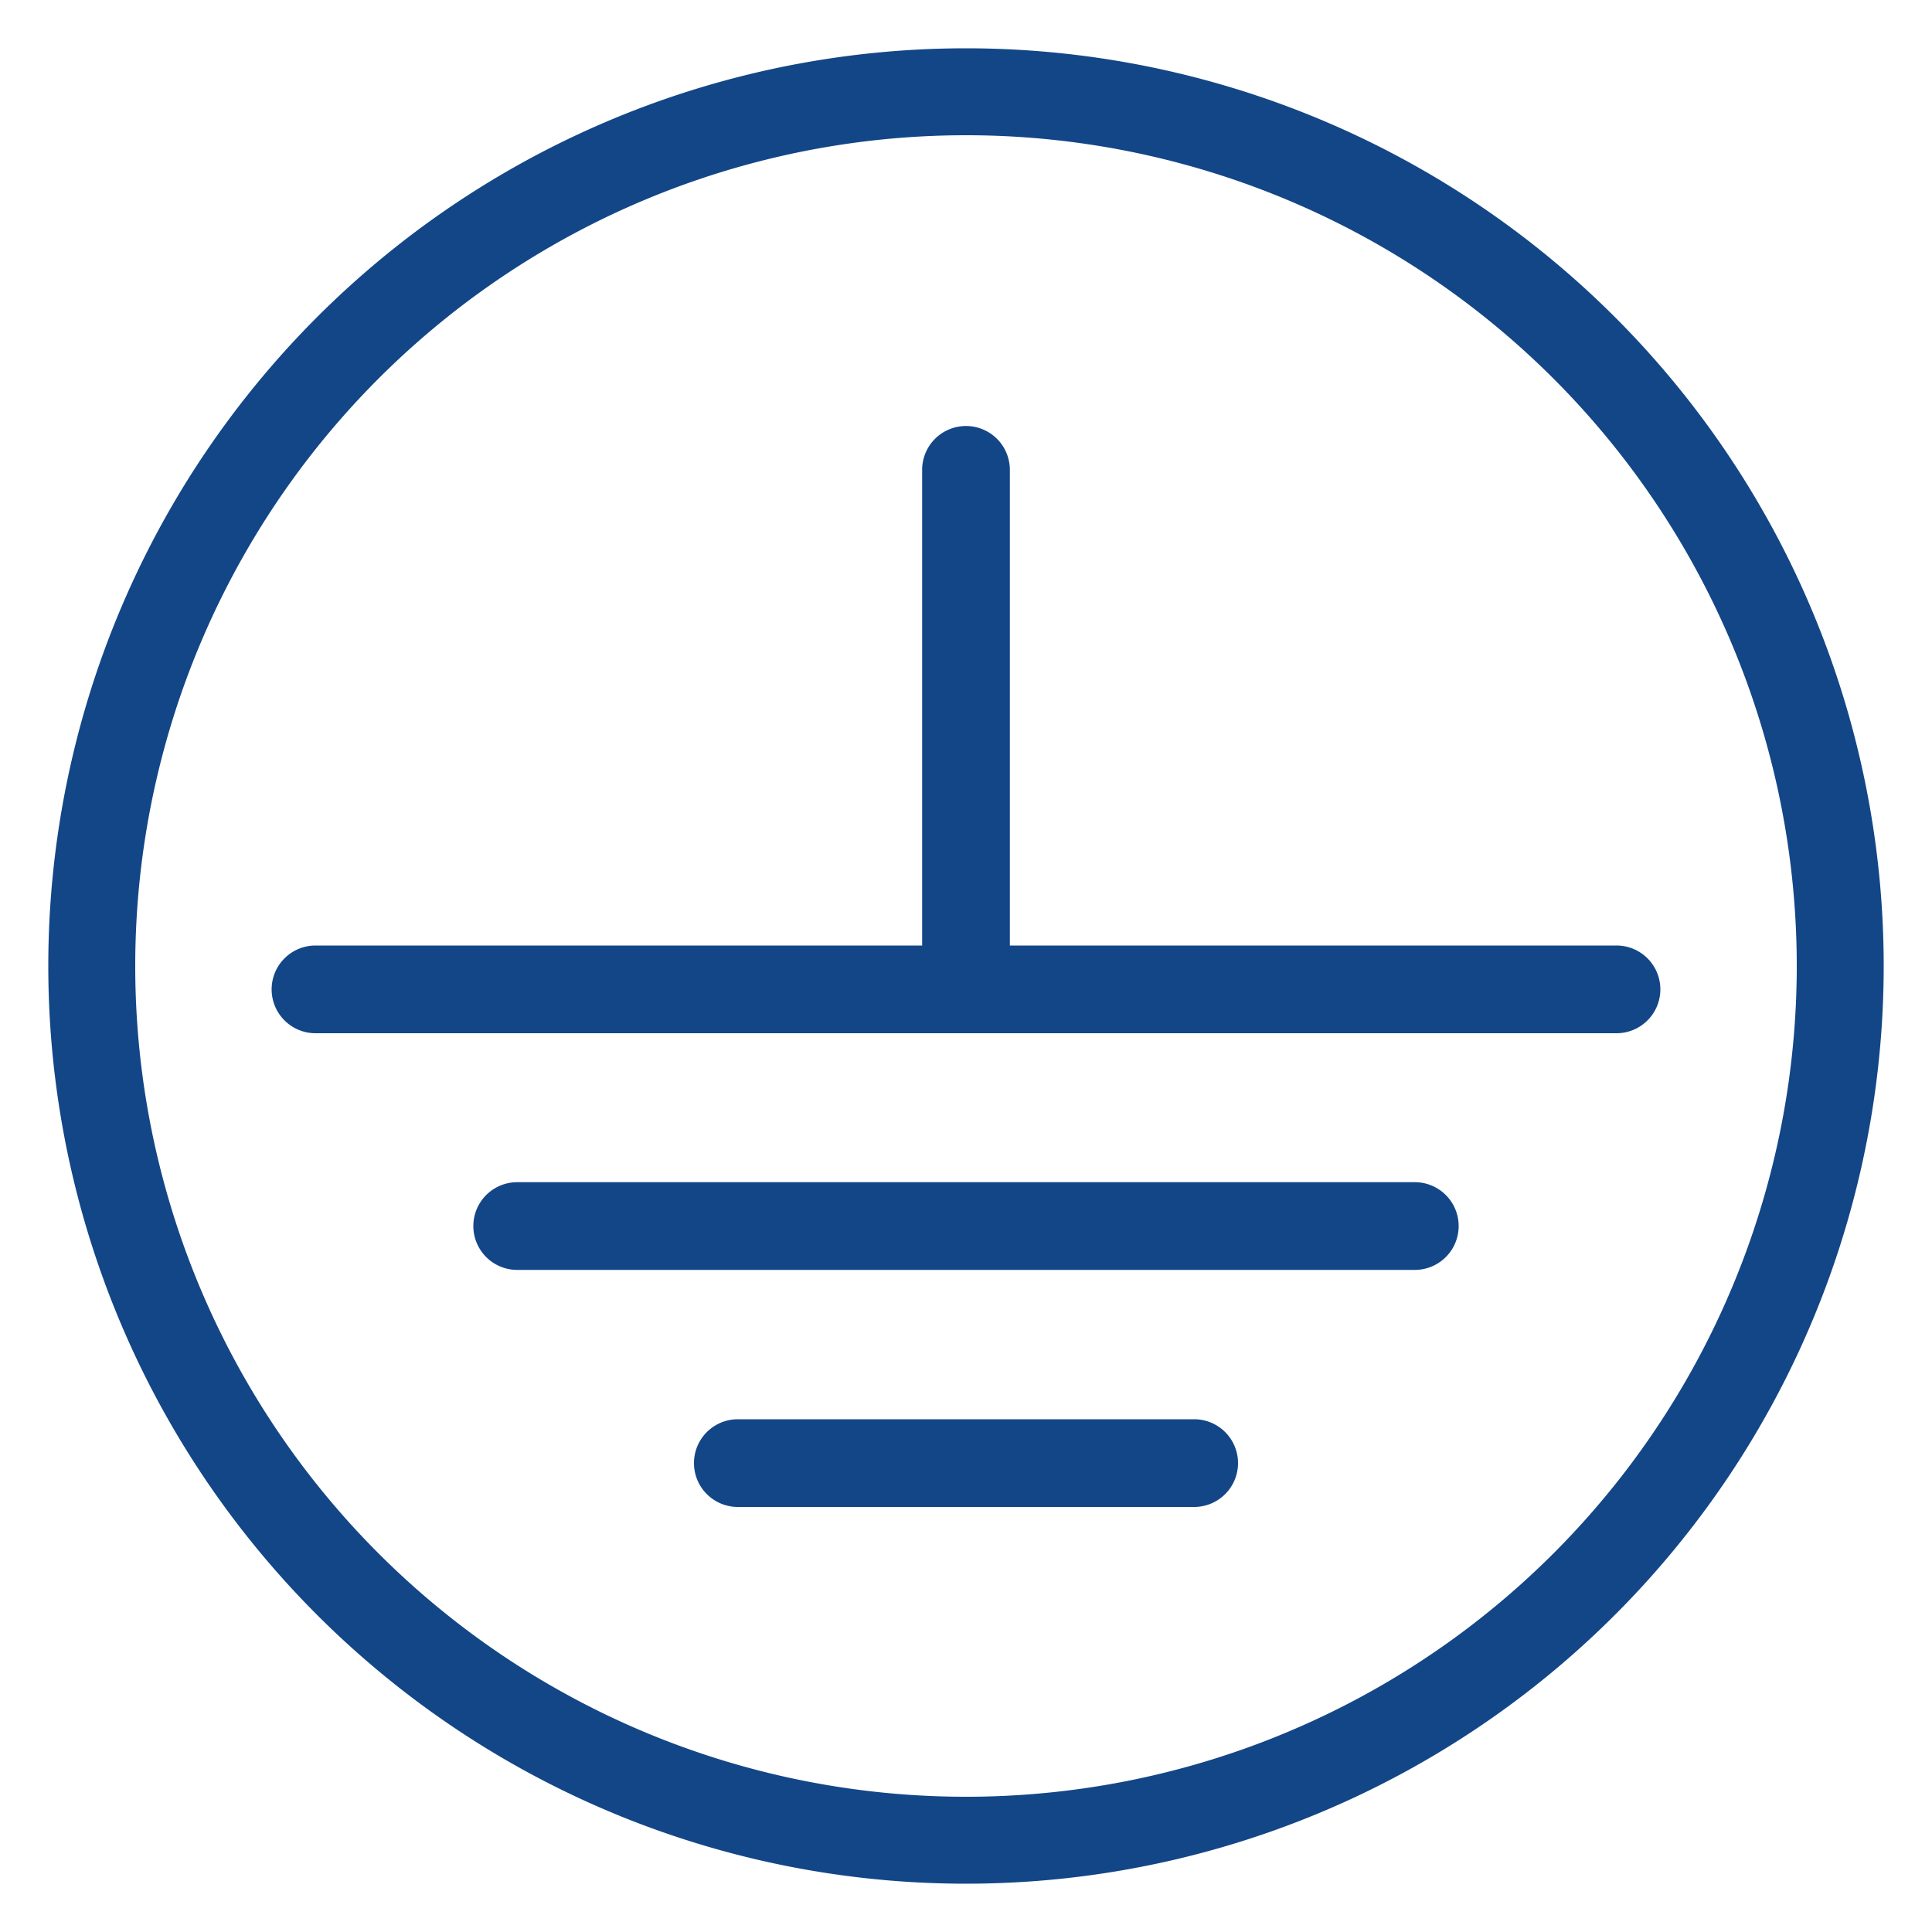
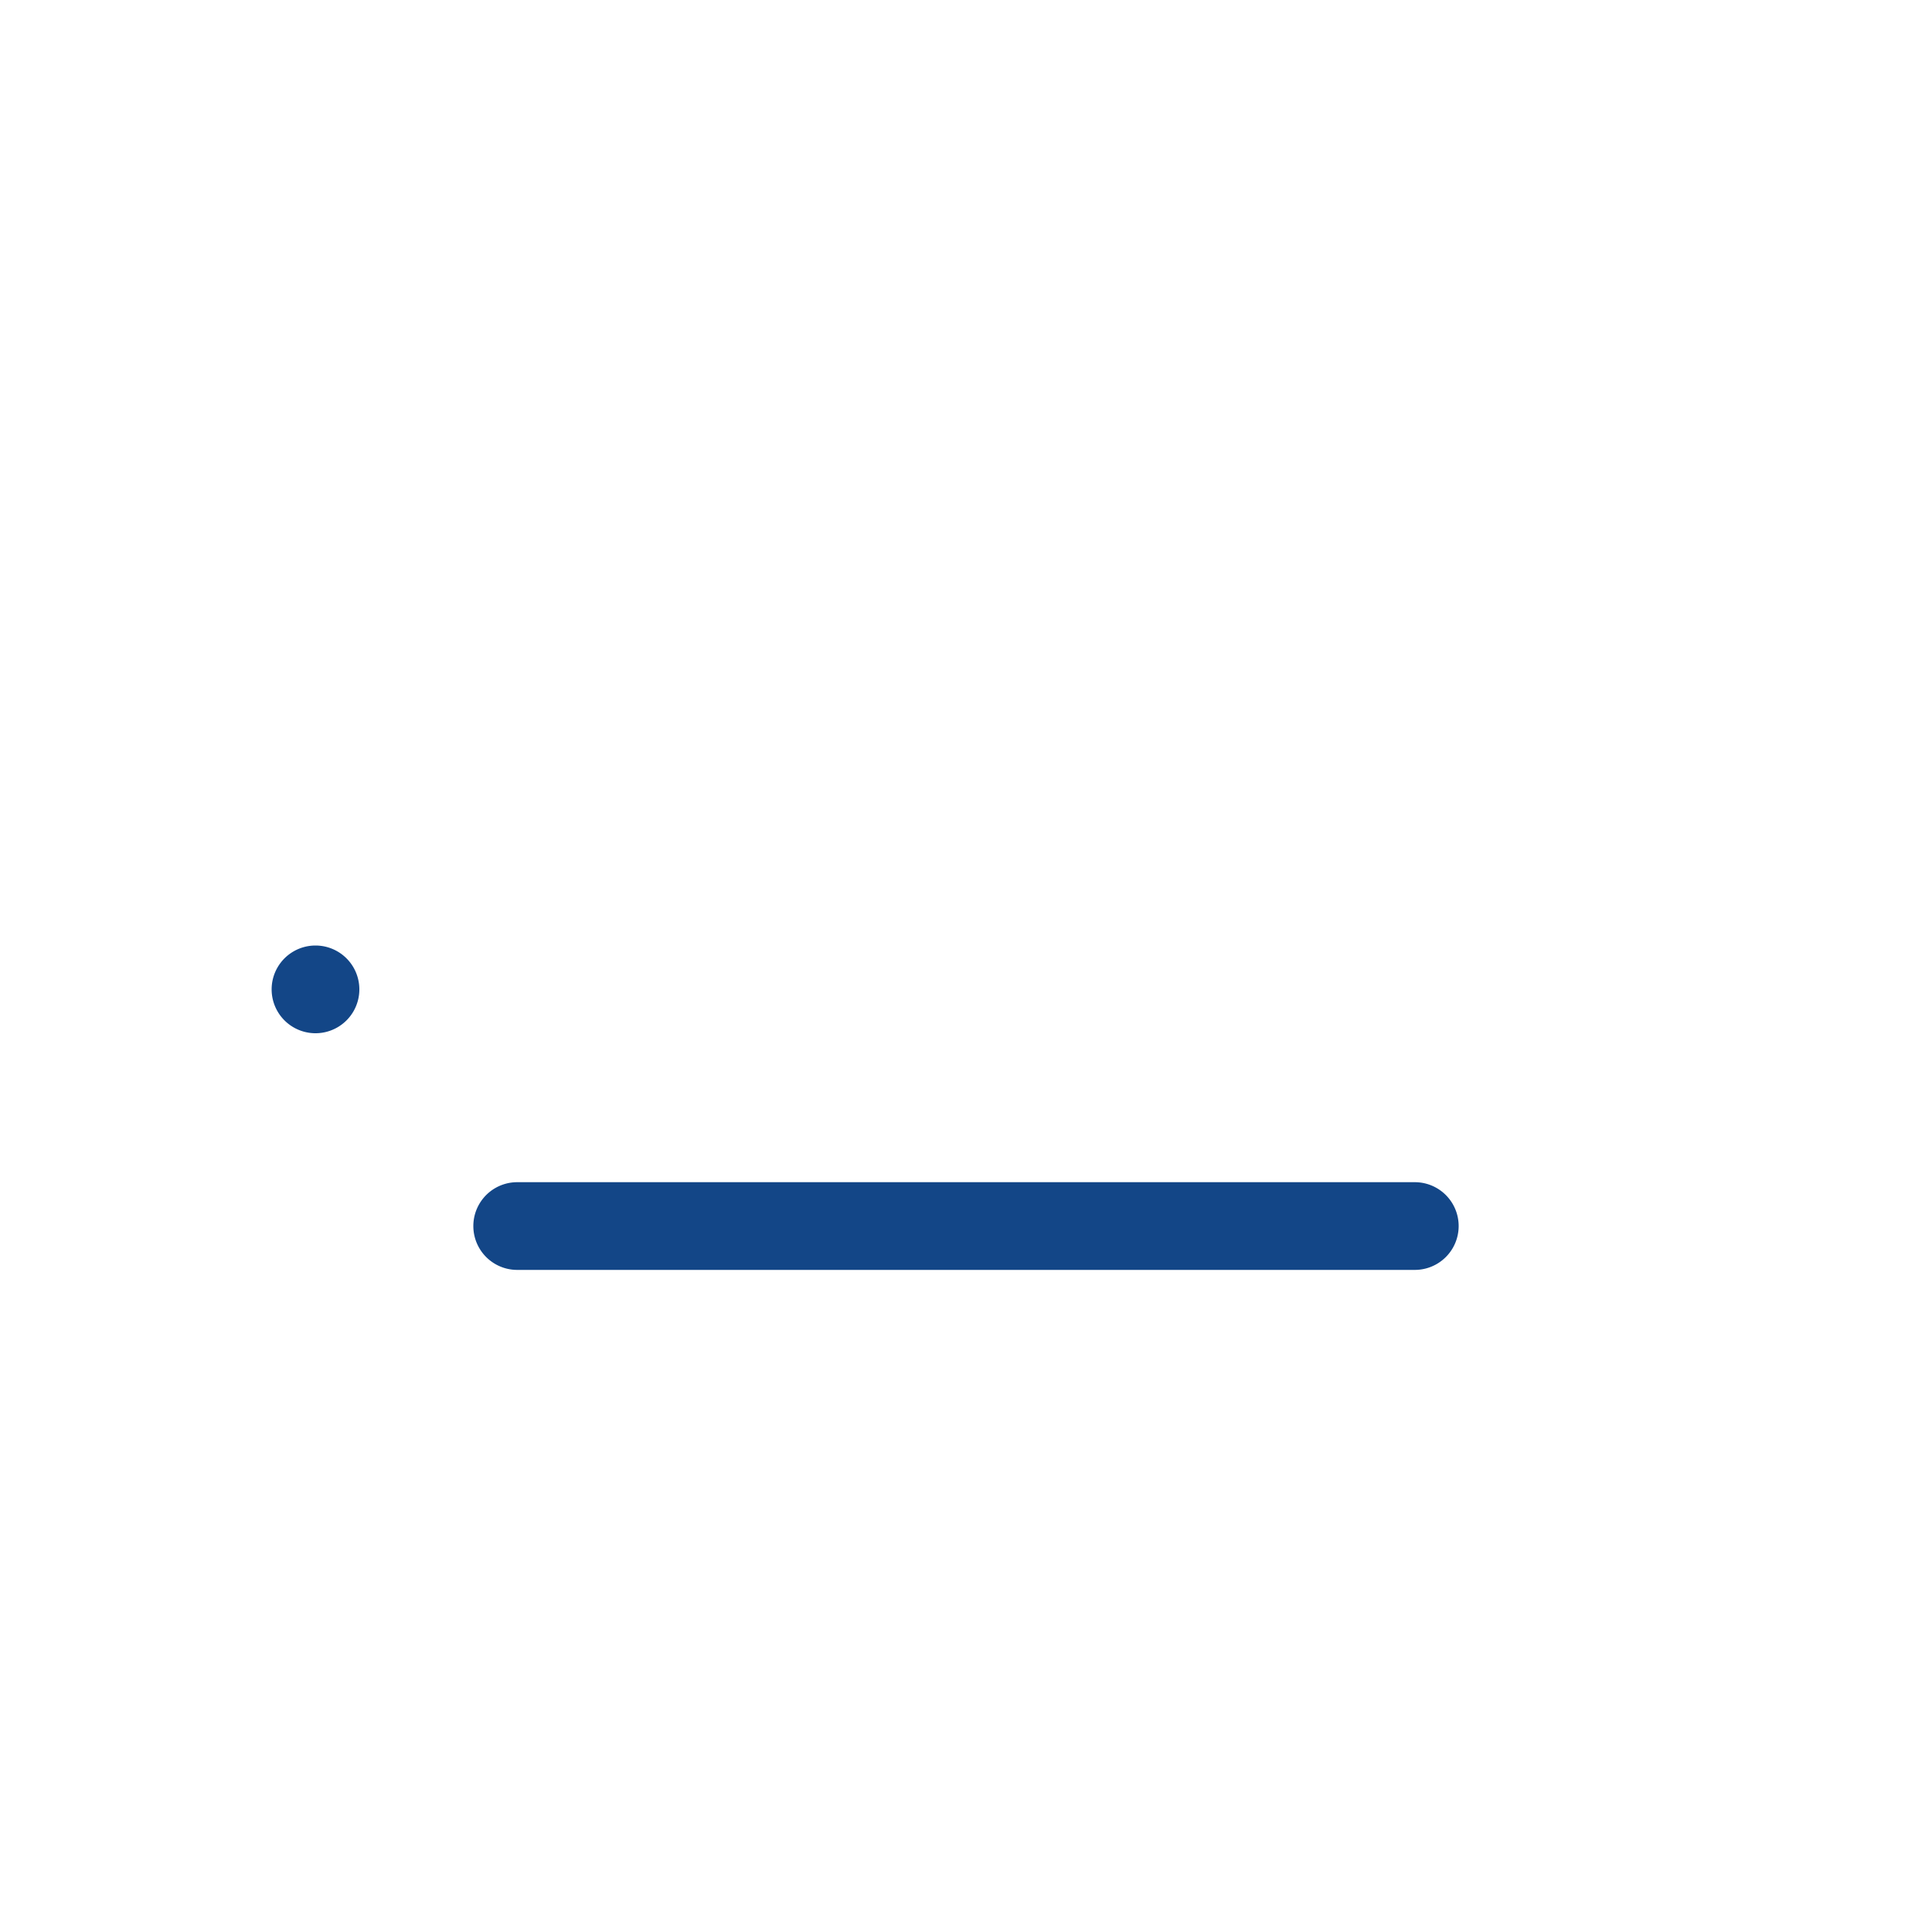
<svg xmlns="http://www.w3.org/2000/svg" id="Capa_1" data-name="Capa 1" viewBox="0 0 100 100">
  <defs>
    <style>.cls-1{fill:#134687;}</style>
  </defs>
-   <path class="cls-1" d="M50,7A43,43,0,1,1,7,50,43,43,0,0,1,50,7M50,2.5A47.5,47.5,0,1,0,97.5,50,47.5,47.5,0,0,0,50,2.5Z" />
-   <path class="cls-1" d="M50,52.59a2.27,2.27,0,0,1-2.27-2.27v-26a2.27,2.27,0,0,1,4.54,0v26A2.27,2.27,0,0,1,50,52.59Z" />
-   <path class="cls-1" d="M83.67,53.48H16.33a2.27,2.27,0,1,1,0-4.54H83.67a2.27,2.27,0,0,1,0,4.54Z" />
+   <path class="cls-1" d="M83.67,53.48H16.33a2.27,2.27,0,1,1,0-4.54a2.27,2.27,0,0,1,0,4.54Z" />
  <path class="cls-1" d="M73.23,65.73H26.77a2.27,2.27,0,1,1,0-4.54H73.23a2.27,2.27,0,0,1,0,4.54Z" />
-   <path class="cls-1" d="M61.81,78H38.19a2.27,2.27,0,0,1,0-4.54H61.81a2.27,2.27,0,0,1,0,4.54Z" />
</svg>